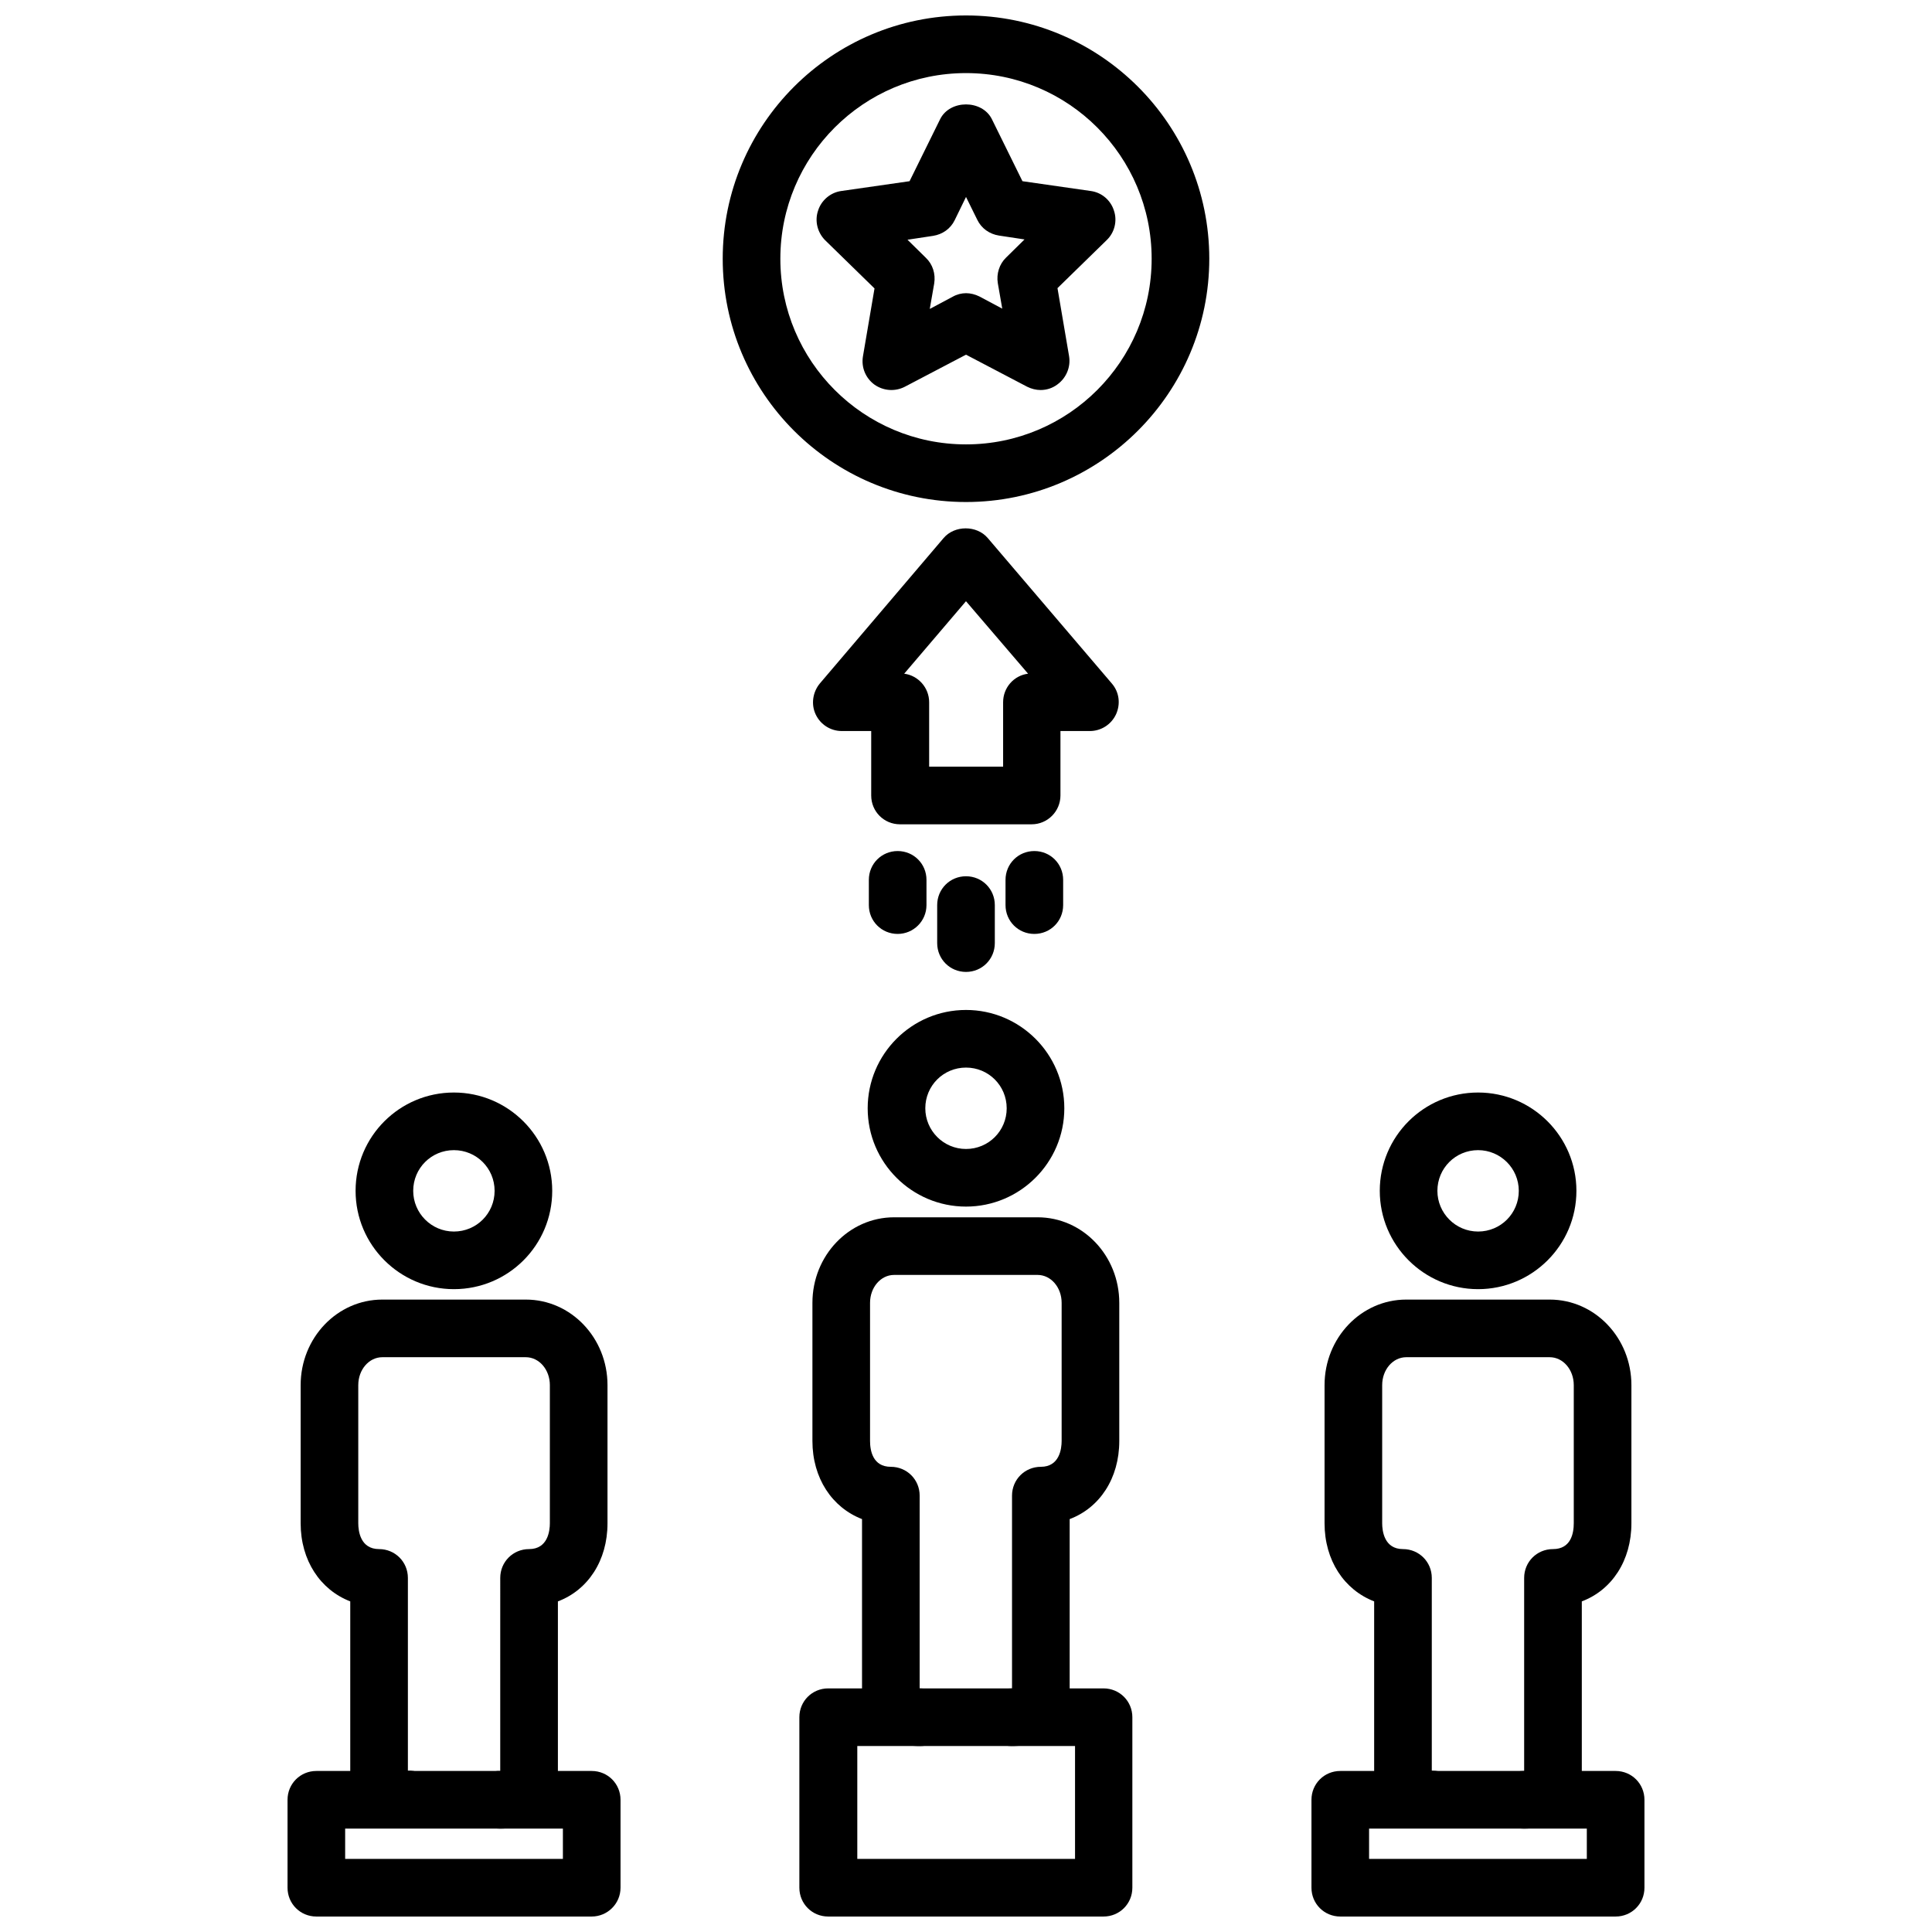
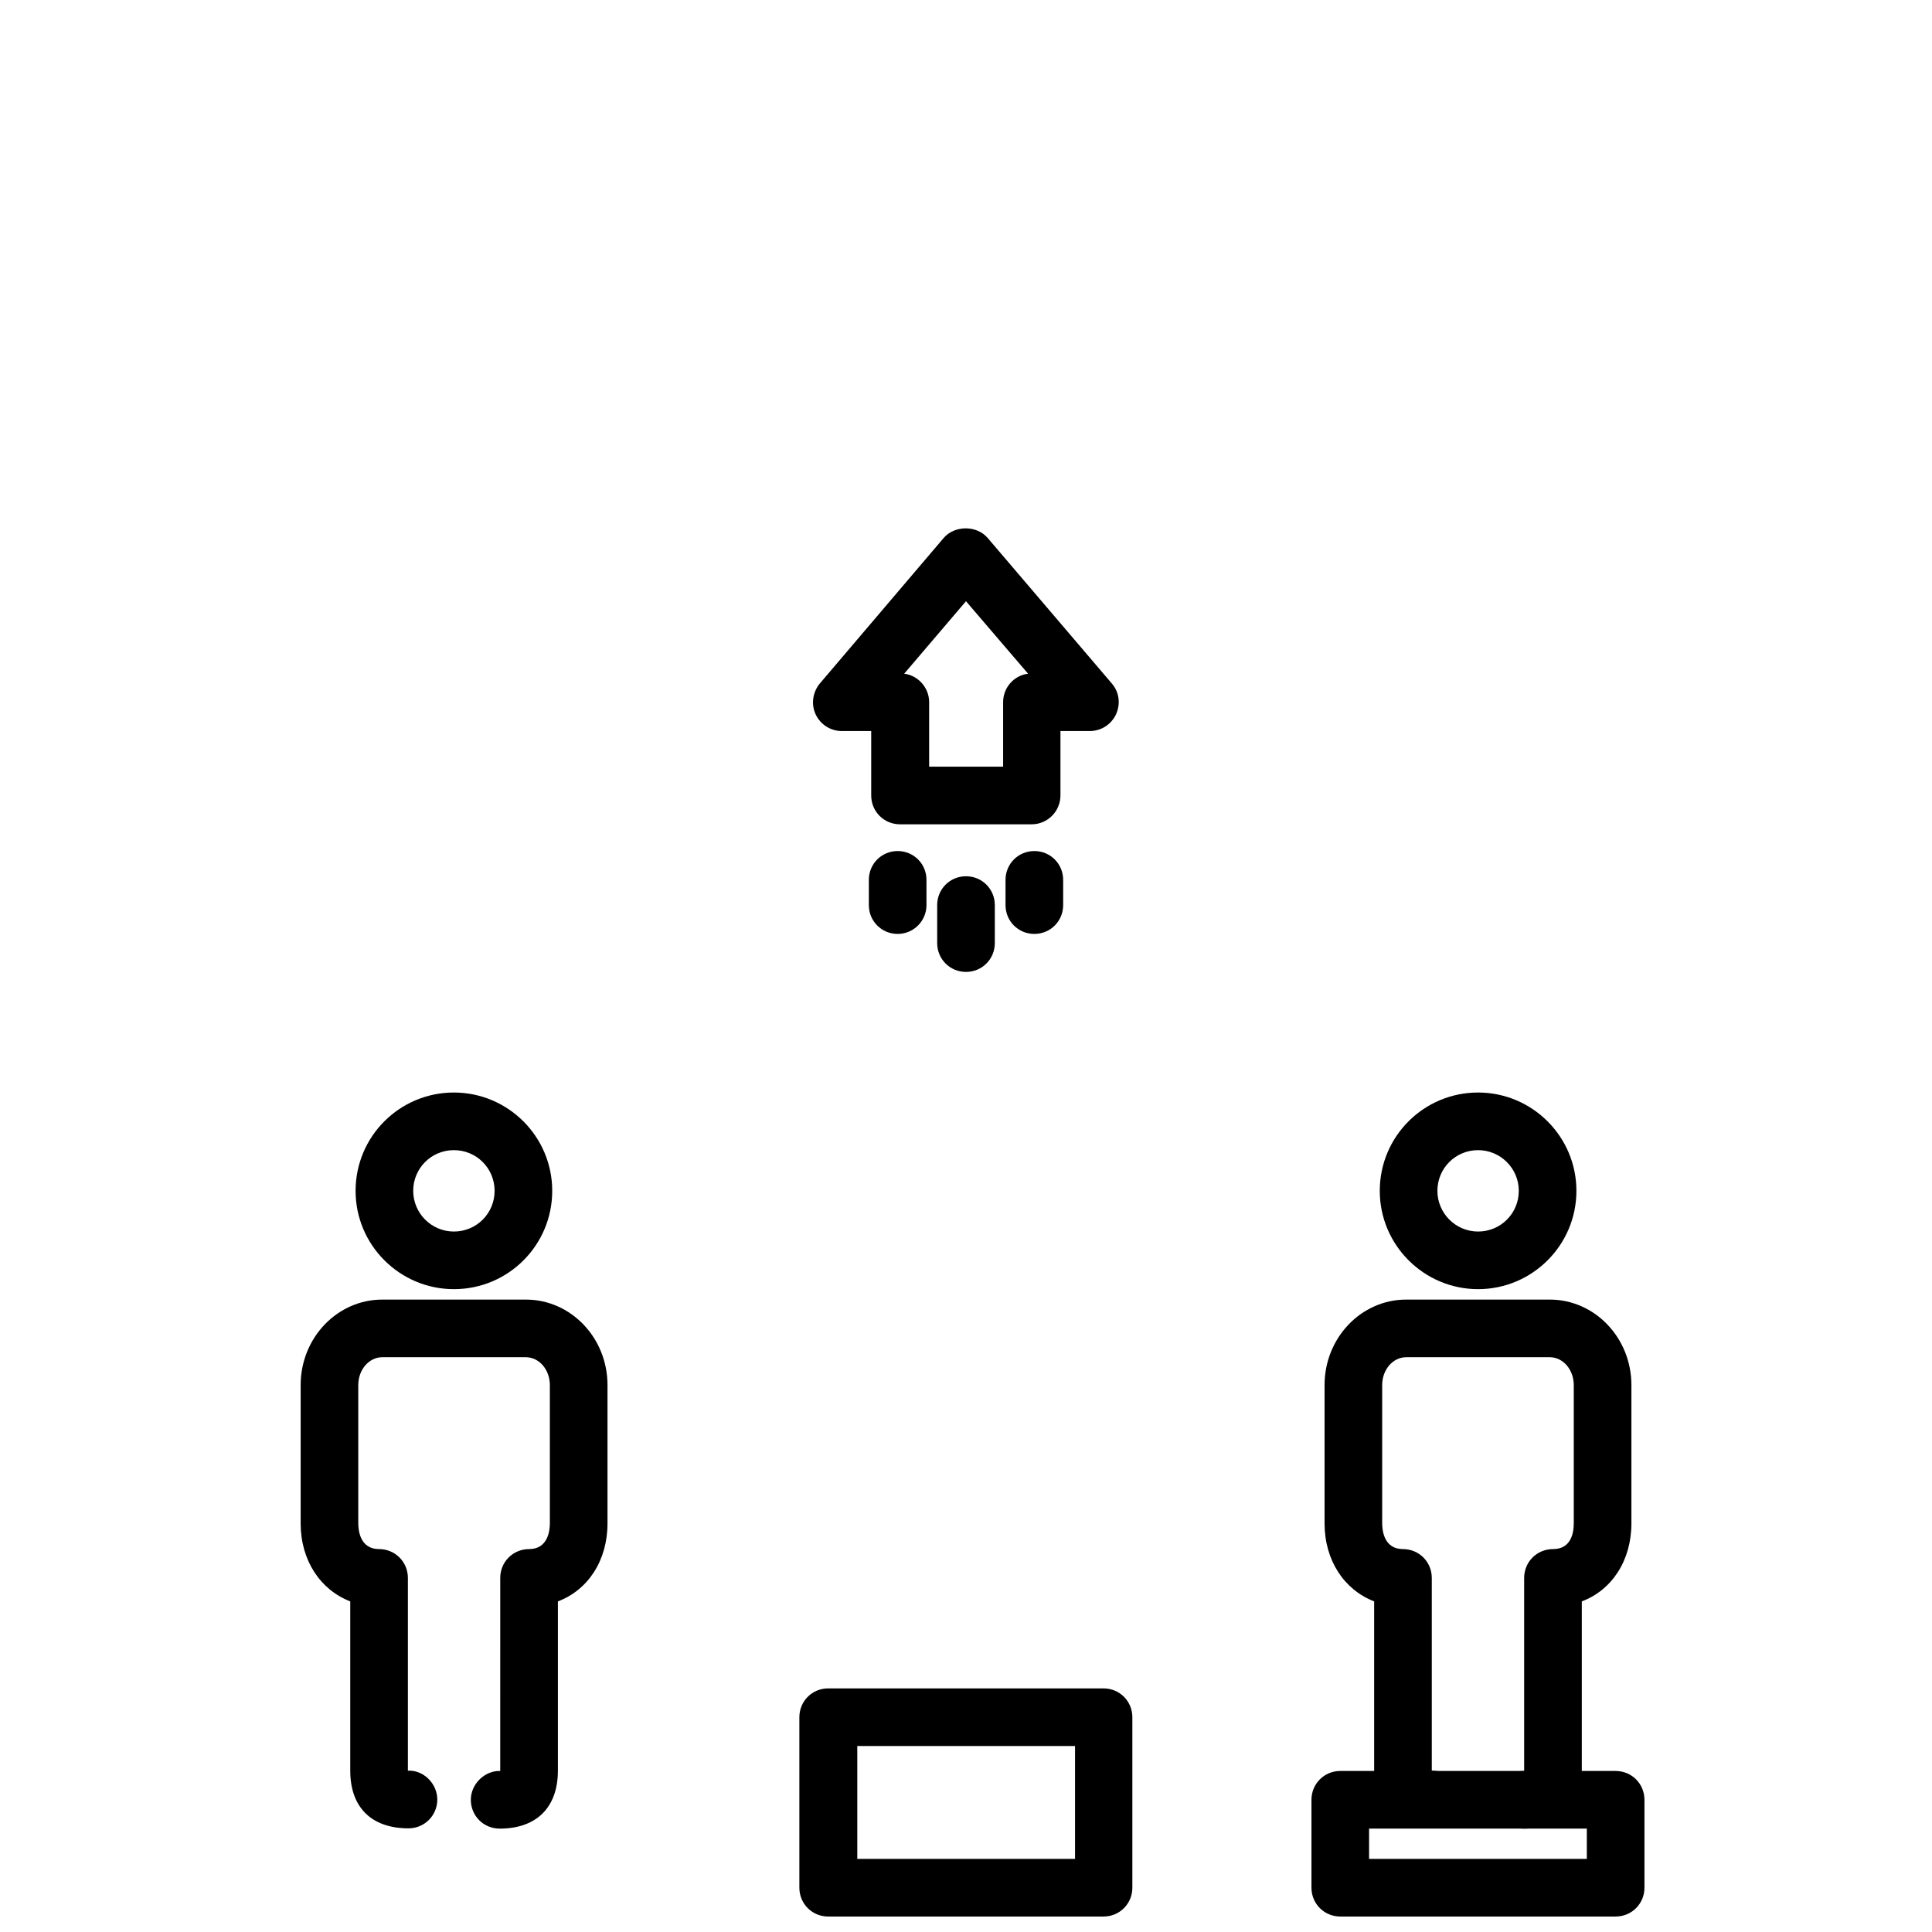
<svg xmlns="http://www.w3.org/2000/svg" width="800px" height="800px" version="1.1" viewBox="144 144 512 512">
  <defs>
    <clipPath id="d">
      <path d="m220 613h89v38.902h-89z" />
    </clipPath>
    <clipPath id="c">
      <path d="m355 591h90v60.902h-90z" />
    </clipPath>
    <clipPath id="b">
      <path d="m491 613h89v38.902h-89z" />
    </clipPath>
    <clipPath id="a">
      <path d="m335 148.09h130v129.91h-130z" />
    </clipPath>
  </defs>
  <path d="m417.39 362.45h-34.875c-4.25 0-7.637-3.387-7.637-7.637v-17.082h-7.793c-2.992 0-5.668-1.73-6.926-4.41-1.258-2.676-0.789-5.902 1.102-8.188l32.828-38.574c2.914-3.387 8.738-3.387 11.652 0l32.906 38.574c1.969 2.281 2.363 5.434 1.102 8.188-1.258 2.676-3.938 4.41-6.926 4.41h-7.793v17.082c-0.004 4.172-3.387 7.637-7.641 7.637zm-27.156-15.273h19.602v-17.082c0-3.856 2.832-7.086 6.613-7.559l-16.453-19.207-16.375 19.207c3.699 0.473 6.613 3.699 6.613 7.559z" />
  <g clip-path="url(#d)">
-     <path d="m300.81 651.9h-72.973c-4.25 0-7.637-3.387-7.637-7.637v-23.301c0-4.25 3.387-7.637 7.637-7.637h72.973c4.25 0 7.637 3.387 7.637 7.637v23.301c-0.004 4.254-3.465 7.637-7.637 7.637zm-65.34-15.27h57.703v-8.031h-57.703z" />
-   </g>
+     </g>
  <path d="m276.41 628.6c-4.25 0-7.637-3.387-7.637-7.637s3.777-7.793 7.793-7.637l0.004-51.164c0-4.25 3.387-7.637 7.637-7.637 4.961 0 5.512-4.801 5.512-6.848v-36.605c0-4.094-2.832-7.398-6.375-7.398h-38.023c-3.543 0-6.375 3.305-6.375 7.398v36.605c0 2.047 0.551 6.848 5.512 6.848 4.25 0 7.637 3.387 7.637 7.637v51.09c4.094-0.234 7.793 3.387 7.793 7.637s-3.387 7.637-7.637 7.637c-9.84 0-15.43-5.59-15.43-15.273v-44.871c-7.949-3.07-13.145-10.863-13.145-20.703v-36.605c0-12.516 9.684-22.672 21.648-22.672h38.023c11.965 0 21.648 10.156 21.648 22.672v36.605c0 9.918-5.195 17.711-13.145 20.703v44.871c-0.012 9.758-5.68 15.348-15.441 15.348z" />
  <path d="m264.29 485.64c-14.328 0-26.055-11.652-26.055-26.055 0-14.406 11.652-26.055 26.055-26.055 14.328 0 26.055 11.652 26.055 26.055 0 14.406-11.648 26.055-26.055 26.055zm0-36.84c-5.984 0-10.785 4.801-10.785 10.785 0 5.902 4.801 10.785 10.785 10.785s10.785-4.801 10.785-10.785-4.805-10.785-10.785-10.785z" />
  <g clip-path="url(#c)">
    <path d="m436.45 651.9h-72.973c-4.25 0-7.637-3.387-7.637-7.637v-45.184c0-4.25 3.387-7.637 7.637-7.637h72.973c4.25 0 7.637 3.387 7.637 7.637v45.184c0 4.254-3.387 7.637-7.637 7.637zm-65.258-15.27h57.703v-29.914h-57.703z" />
  </g>
-   <path d="m412.04 606.72c-4.25 0-7.637-3.387-7.637-7.637s3.387-7.637 7.637-7.637h0.156v-51.09c0-4.25 3.387-7.637 7.637-7.637 4.961 0 5.512-4.801 5.512-6.848v-36.605c0-4.094-2.832-7.398-6.375-7.398h-38.023c-3.543 0-6.375 3.305-6.375 7.398v36.605c0 2.519 0.707 6.848 5.512 6.848 4.25 0 7.637 3.387 7.637 7.637v51.09h0.156c4.25 0 7.637 3.387 7.637 7.637s-3.387 7.637-7.637 7.637c-9.84 0-15.43-5.59-15.43-15.273v-44.871c-7.949-3.07-13.145-10.863-13.145-20.703v-36.605c0-12.516 9.684-22.672 21.648-22.672h38.023c11.965 0 21.648 10.156 21.648 22.672v36.605c0 9.918-5.195 17.711-13.145 20.703v44.871c0.07 9.684-5.598 15.273-15.438 15.273z" />
-   <path d="m400 463.76c-14.328 0-26.055-11.652-26.055-26.055 0-14.328 11.652-26.055 26.055-26.055 14.328 0 26.055 11.652 26.055 26.055 0 14.402-11.73 26.055-26.055 26.055zm0-36.84c-5.984 0-10.785 4.801-10.785 10.785 0 5.902 4.801 10.785 10.785 10.785s10.785-4.801 10.785-10.785c-0.004-5.984-4.805-10.785-10.785-10.785z" />
  <g clip-path="url(#b)">
    <path d="m572.16 651.9h-72.973c-4.25 0-7.637-3.387-7.637-7.637v-23.301c0-4.25 3.387-7.637 7.637-7.637h72.973c4.25 0 7.637 3.387 7.637 7.637v23.301c0 4.254-3.387 7.637-7.637 7.637zm-65.34-15.27h57.703v-8.031h-57.703z" />
  </g>
  <path d="m547.76 628.6c-4.25 0-7.637-3.387-7.637-7.637s3.387-7.637 7.637-7.637h0.156v-51.164c0-4.25 3.387-7.637 7.637-7.637 4.801 0 5.512-4.25 5.512-6.848v-36.605c0-4.094-2.832-7.398-6.375-7.398h-38.023c-3.543 0-6.375 3.305-6.375 7.398v36.605c0 2.047 0.551 6.848 5.512 6.848 4.25 0 7.637 3.387 7.637 7.637v51.09h0.156c4.25 0 7.637 3.387 7.637 7.637s-3.387 7.637-7.637 7.637c-9.84 0-15.43-5.59-15.43-15.273v-44.871c-7.949-3.07-13.145-10.863-13.145-20.703v-36.605c0-12.516 9.684-22.672 21.648-22.672h38.023c11.965 0 21.648 10.156 21.648 22.672v36.605c0 9.918-5.195 17.711-13.145 20.703v44.871c-0.008 9.758-5.598 15.348-15.438 15.348z" />
  <path d="m535.71 485.64c-14.328 0-26.055-11.652-26.055-26.055 0-14.406 11.652-26.055 26.055-26.055 14.328 0 26.055 11.652 26.055 26.055 0.004 14.406-11.727 26.055-26.055 26.055zm0-36.84c-5.984 0-10.785 4.801-10.785 10.785 0 5.902 4.801 10.785 10.785 10.785 5.984 0 10.785-4.801 10.785-10.785s-4.879-10.785-10.785-10.785z" />
  <g clip-path="url(#a)">
-     <path d="m400 277.04c-35.582 0-64.473-28.891-64.473-64.473 0-35.582 28.891-64.473 64.473-64.473s64.473 28.891 64.473 64.473c-0.004 35.504-28.895 64.473-64.473 64.473zm0-113.67c-27.16 0-49.199 22.043-49.199 49.199 0 27.16 22.043 49.199 49.199 49.199 27.16 0 49.199-22.043 49.199-49.199 0-27.16-22.043-49.199-49.199-49.199z" />
-   </g>
-   <path d="m419.76 247.36c-1.18 0-2.441-0.316-3.543-0.867l-16.215-8.5-16.215 8.5c-2.598 1.34-5.668 1.102-8.031-0.551-2.363-1.73-3.543-4.566-3.07-7.477l3.07-18.027-13.066-12.754c-2.051-2.047-2.836-5.117-1.891-7.871 0.867-2.754 3.305-4.801 6.141-5.195l18.105-2.598 8.109-16.453c2.598-5.195 11.098-5.195 13.699 0l8.109 16.453 18.105 2.598c2.914 0.395 5.273 2.441 6.141 5.195 0.938 2.754 0.152 5.824-1.895 7.793l-13.066 12.754 3.07 18.027c0.473 2.832-0.707 5.746-3.07 7.477-1.34 1.023-2.914 1.496-4.488 1.496zm-19.758-25.664c1.18 0 2.441 0.316 3.543 0.867l6.062 3.227-1.18-6.769c-0.395-2.441 0.395-5.039 2.203-6.769l4.879-4.801-6.769-1.023c-2.519-0.395-4.644-1.891-5.746-4.172l-2.992-6.062-2.992 6.141c-1.102 2.281-3.227 3.777-5.746 4.172l-6.769 1.023 4.879 4.801c1.812 1.73 2.598 4.25 2.203 6.769l-1.18 6.769 6.062-3.227c1.102-0.629 2.359-0.945 3.543-0.945z" />
+     </g>
  <path d="m400 401.57c-4.25 0-7.637-3.387-7.637-7.637v-10.078c0-4.25 3.387-7.637 7.637-7.637s7.637 3.387 7.637 7.637v10.078c-0.004 4.25-3.387 7.637-7.637 7.637z" />
  <path d="m418.11 391.5c-4.25 0-7.637-3.387-7.637-7.637v-6.691c0-4.25 3.387-7.637 7.637-7.637s7.637 3.387 7.637 7.637v6.691c-0.004 4.254-3.387 7.637-7.637 7.637z" />
  <path d="m381.89 391.5c-4.25 0-7.637-3.387-7.637-7.637v-6.691c0-4.25 3.387-7.637 7.637-7.637s7.637 3.387 7.637 7.637v6.691c-0.004 4.254-3.465 7.637-7.637 7.637z" />
</svg>